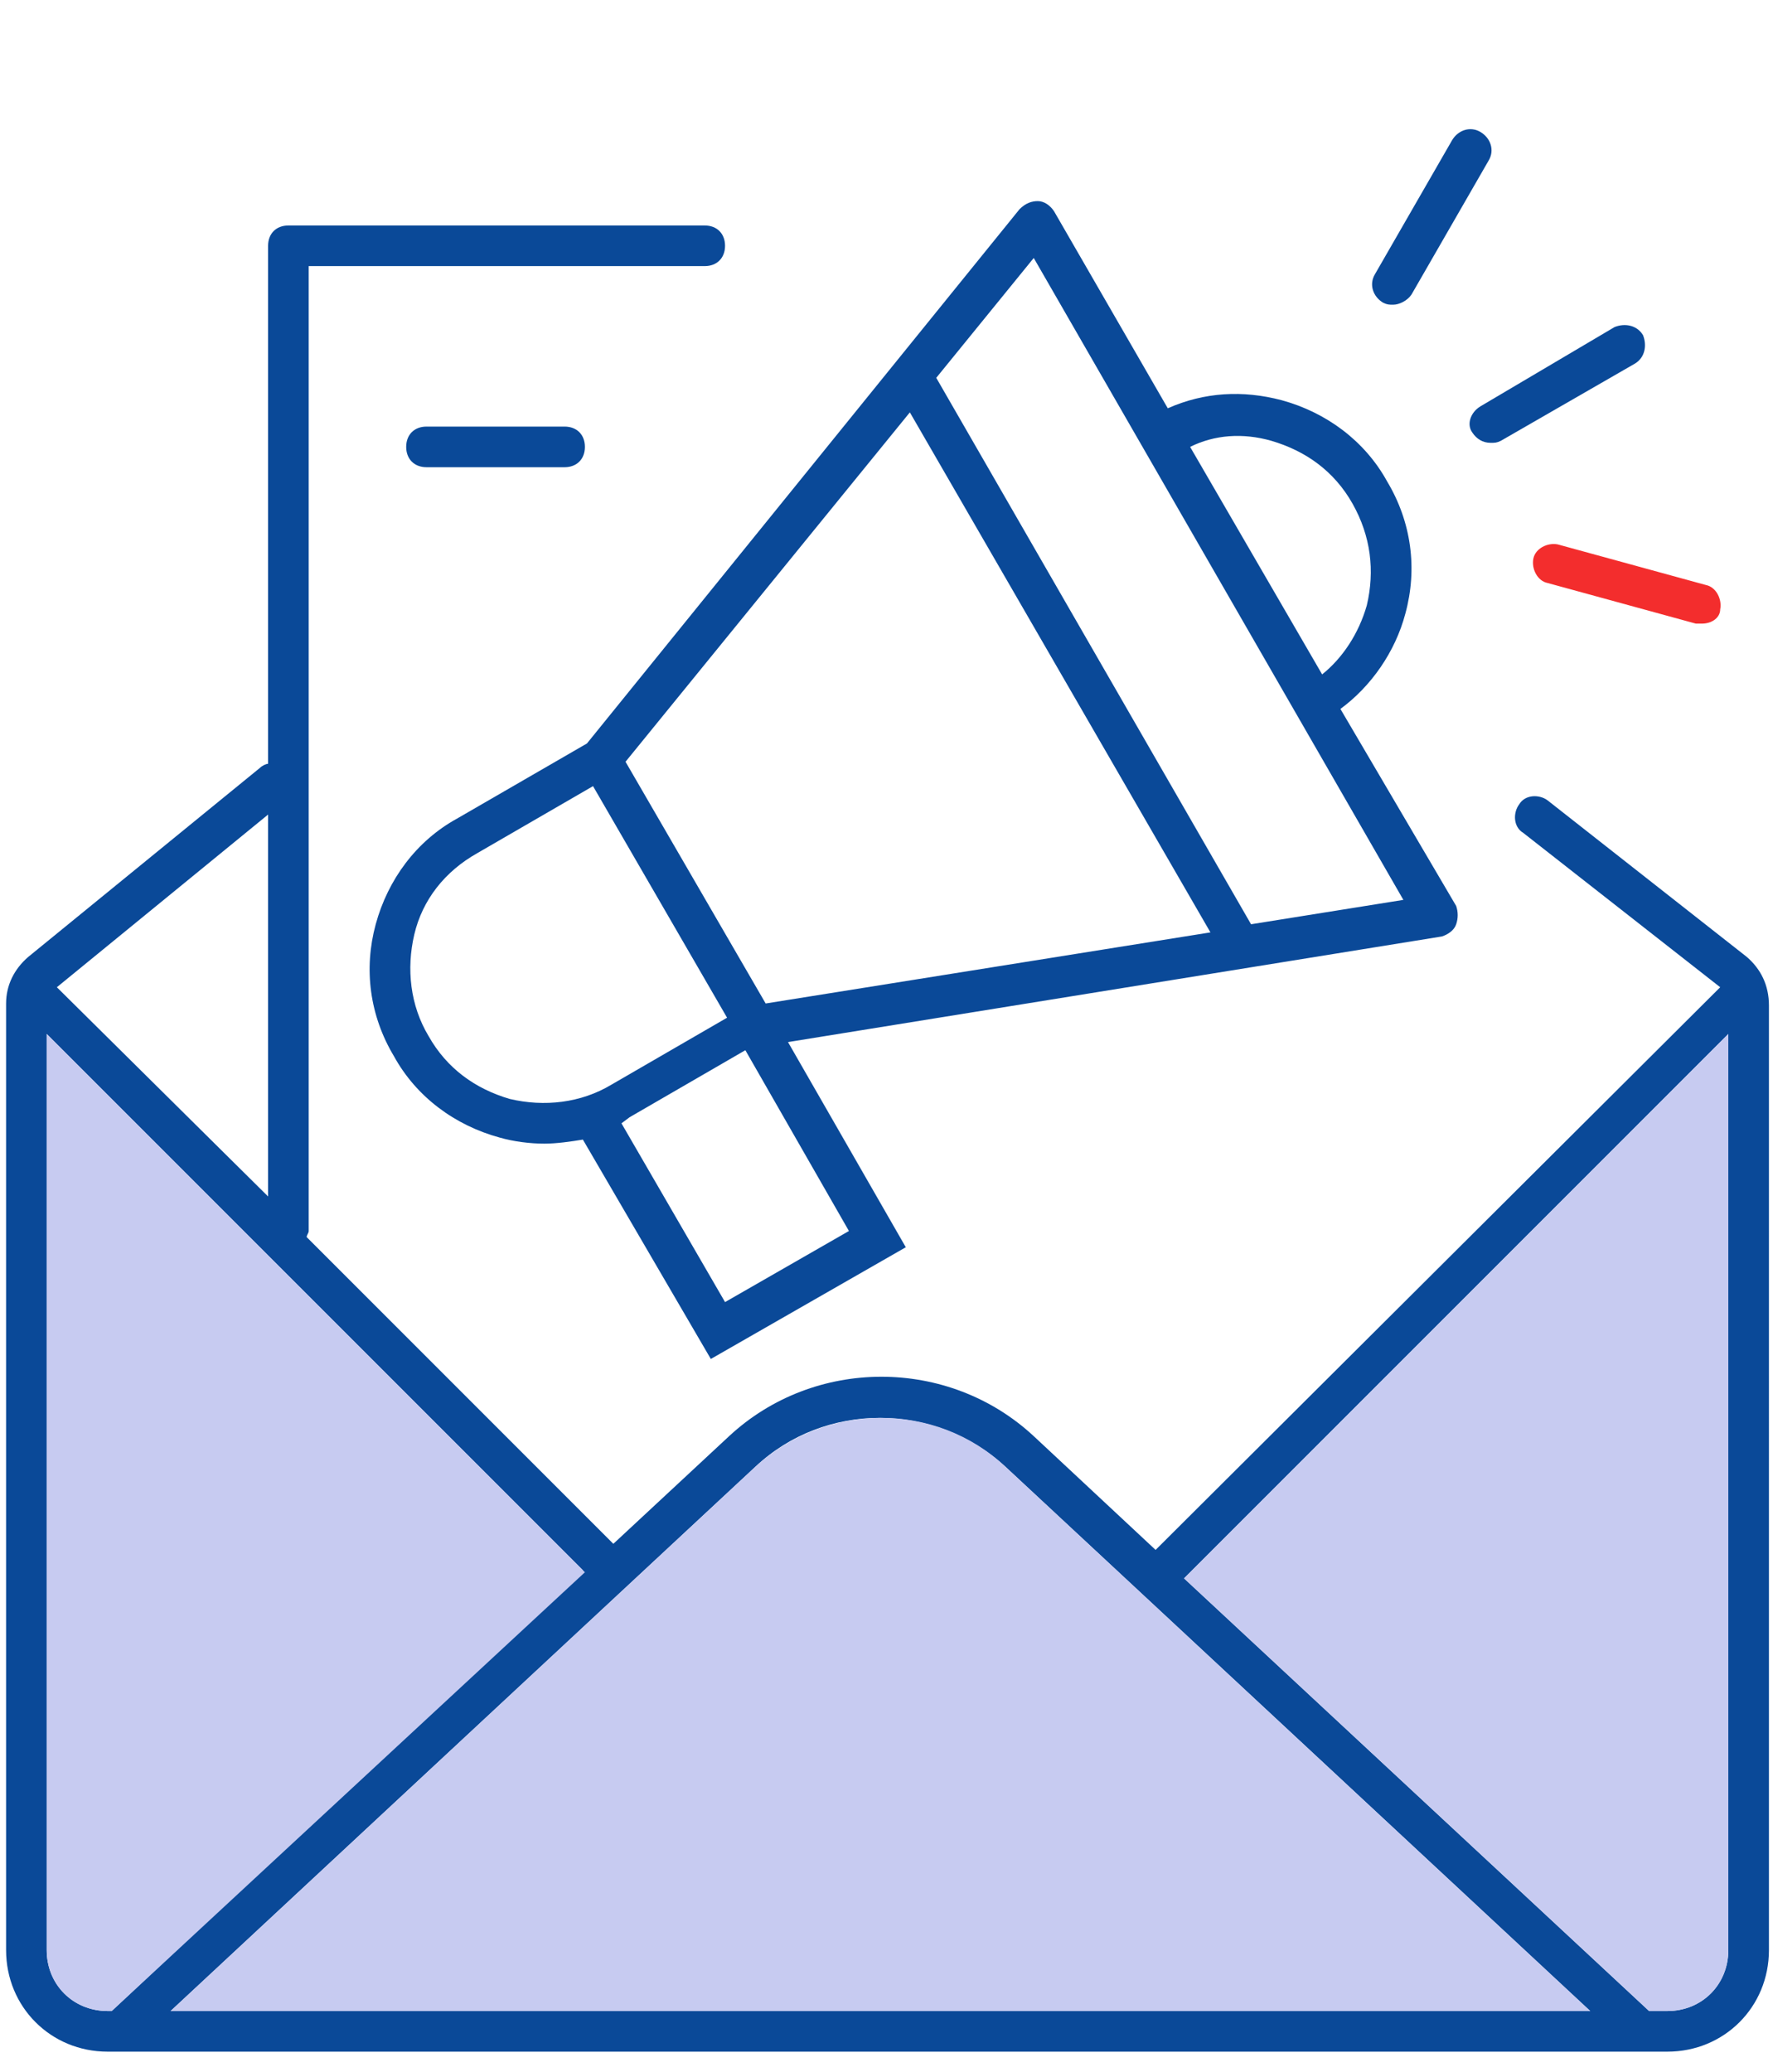
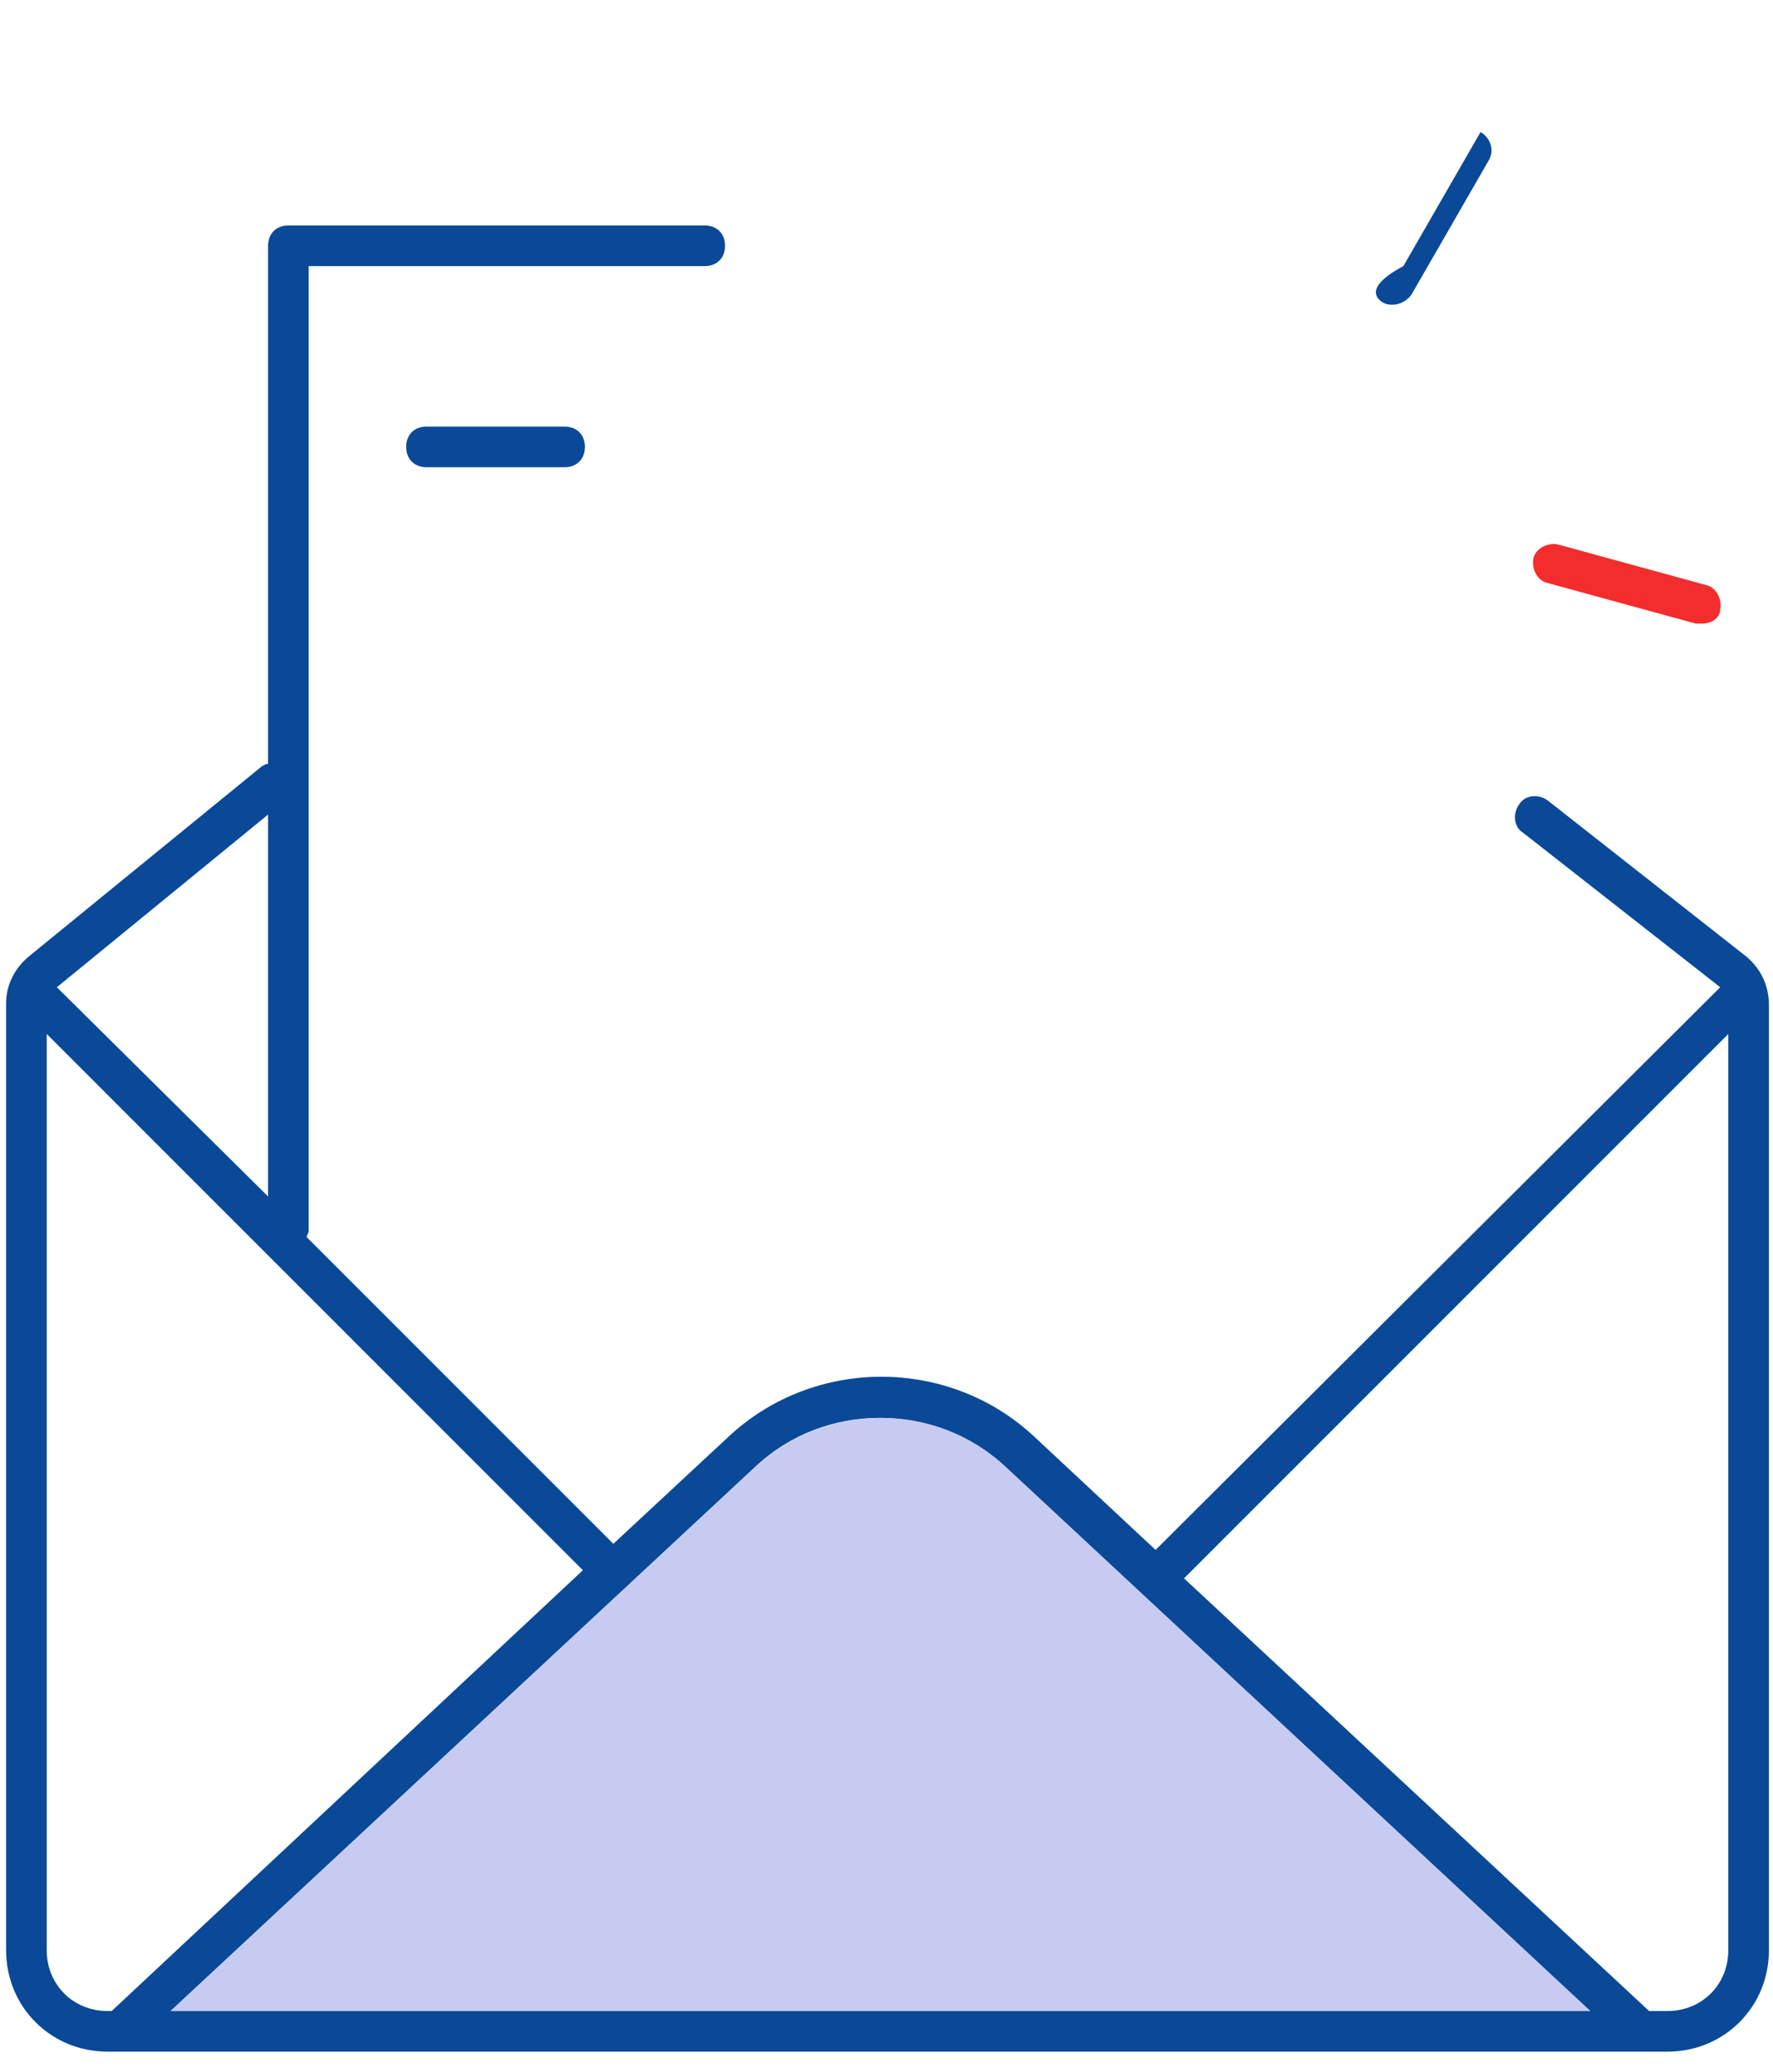
<svg xmlns="http://www.w3.org/2000/svg" version="1.1" id="Слой_1" x="0px" y="0px" viewBox="0 0 87.3 102" style="enable-background:new 0 0 87.3 102;" xml:space="preserve">
  <style type="text/css">
	.st0{fill:none;}
	.st1{fill:#F32D2D;}
	.st2{fill:#0A4998;}
	.st3{fill:#C7CBF1;}
</style>
  <g>
    <rect x="0.3" y="0" class="st0" width="87" height="102" />
  </g>
  <g>
    <path class="st1" d="M83.8,30.7c-0.1,0-0.2,0-0.3,0l-7.3-2c-0.5-0.1-0.8-0.7-0.7-1.2c0.1-0.5,0.7-0.8,1.2-0.7l7.3,2   c0.5,0.1,0.8,0.7,0.7,1.2C84.7,30.4,84.3,30.7,83.8,30.7z" />
  </g>
  <g>
    <path class="st2" d="M86,47.1l-9.8-7.7c-0.4-0.3-1.1-0.3-1.4,0.2c-0.3,0.4-0.3,1.1,0.2,1.4l9.7,7.6L56.9,76.3l-6-5.6   c-4.2-3.9-10.8-3.9-15,0L30.2,76L15.1,60.9c0-0.1,0.1-0.2,0.1-0.3V13.1h19.5c0.6,0,1-0.4,1-1s-0.4-1-1-1H14.2c-0.6,0-1,0.4-1,1   v25.5c-0.1,0-0.3,0.1-0.4,0.2L1.4,47.1c-0.7,0.6-1.1,1.4-1.1,2.3V96c0,2.8,2.2,5,5,5h76.8c2.8,0,5-2.2,5-5V49.5   C87.1,48.5,86.7,47.7,86,47.1z M13.2,40.1v18.8L2.8,48.6L13.2,40.1z M5.3,99c-1.7,0-3-1.3-3-3V50.9l26.4,26.4L5.5,99H5.3z M8.4,99   l28.8-26.8c3.4-3.2,8.8-3.2,12.3,0L78.3,99H8.4z M85.1,96c0,1.7-1.3,3-3,3h-0.9L58.3,77.7l26.8-26.8V96z" />
-     <path class="st2" d="M22.5,40.3c-2,1.1-3.4,3-4,5.2S18.2,50,19.4,52c1.1,2,3,3.4,5.2,4c0.7,0.2,1.5,0.3,2.2,0.3   c0.6,0,1.3-0.1,1.9-0.2L35,66.9l9.6-5.5l-5.8-10.1l32.2-5.2c0.3-0.1,0.6-0.3,0.7-0.6c0.1-0.3,0.1-0.6,0-0.9L66,34.9   c1.5-1.1,2.7-2.8,3.2-4.7c0.6-2.2,0.3-4.5-0.9-6.5c-1.1-2-3-3.4-5.2-4c-1.9-0.5-3.8-0.4-5.6,0.4l-5.6-9.7c-0.2-0.3-0.5-0.5-0.8-0.5   c-0.3,0-0.6,0.1-0.9,0.4L28.9,36.6L22.5,40.3z M41.8,60.6l-6.1,3.5l-5.1-8.8l0.4-0.3c0,0,0,0,0,0l5.7-3.3L41.8,60.6z M62.6,21.7   c1.7,0.5,3.1,1.5,4,3.1s1.1,3.3,0.7,5c-0.4,1.4-1.2,2.6-2.2,3.4l-6.5-11.2C59.8,21.4,61.2,21.3,62.6,21.7z M50.9,12.7l18.2,31.6   l-7.5,1.2L46.1,18.6L50.9,12.7z M44.8,20.3l14.8,25.6l-21.9,3.5l-6.9-11.9L44.8,20.3z M32.5,44.4l3.3,5.7l-5.7,3.3   c-1.5,0.9-3.3,1.1-5,0.7c-1.7-0.5-3.1-1.5-4-3.1c-0.9-1.5-1.1-3.3-0.7-5s1.5-3.1,3.1-4l5.7-3.3L32.5,44.4z" />
-     <path class="st2" d="M72.5,21.3c0.2,0.3,0.5,0.5,0.9,0.5c0.2,0,0.3,0,0.5-0.1l6.6-3.8c0.5-0.3,0.6-0.9,0.4-1.4   c-0.3-0.5-0.9-0.6-1.4-0.4L72.9,20C72.4,20.3,72.2,20.9,72.5,21.3z" />
-     <path class="st2" d="M68.1,14.9c0.2,0.1,0.3,0.1,0.5,0.1c0.3,0,0.7-0.2,0.9-0.5l3.8-6.6c0.3-0.5,0.1-1.1-0.4-1.4   c-0.5-0.3-1.1-0.1-1.4,0.4l-3.8,6.6C67.4,14,67.6,14.6,68.1,14.9z" />
+     <path class="st2" d="M68.1,14.9c0.2,0.1,0.3,0.1,0.5,0.1c0.3,0,0.7-0.2,0.9-0.5l3.8-6.6c0.3-0.5,0.1-1.1-0.4-1.4   l-3.8,6.6C67.4,14,67.6,14.6,68.1,14.9z" />
    <path class="st2" d="M27.8,23c0.6,0,1-0.4,1-1s-0.4-1-1-1H21c-0.6,0-1,0.4-1,1s0.4,1,1,1H27.8z" />
  </g>
  <g>
-     <path class="st3" d="M81.2,99h0.9c1.7,0,3-1.3,3-3V50.9L58.3,77.7L81.2,99z" />
-     <path class="st3" d="M5.5,99l23.3-21.6L2.3,50.9V96c0,1.7,1.3,3,3,3H5.5z" />
    <path class="st3" d="M49.5,72.2c-3.4-3.2-8.8-3.2-12.3,0L8.4,99h69.9L49.5,72.2z" />
  </g>
</svg>